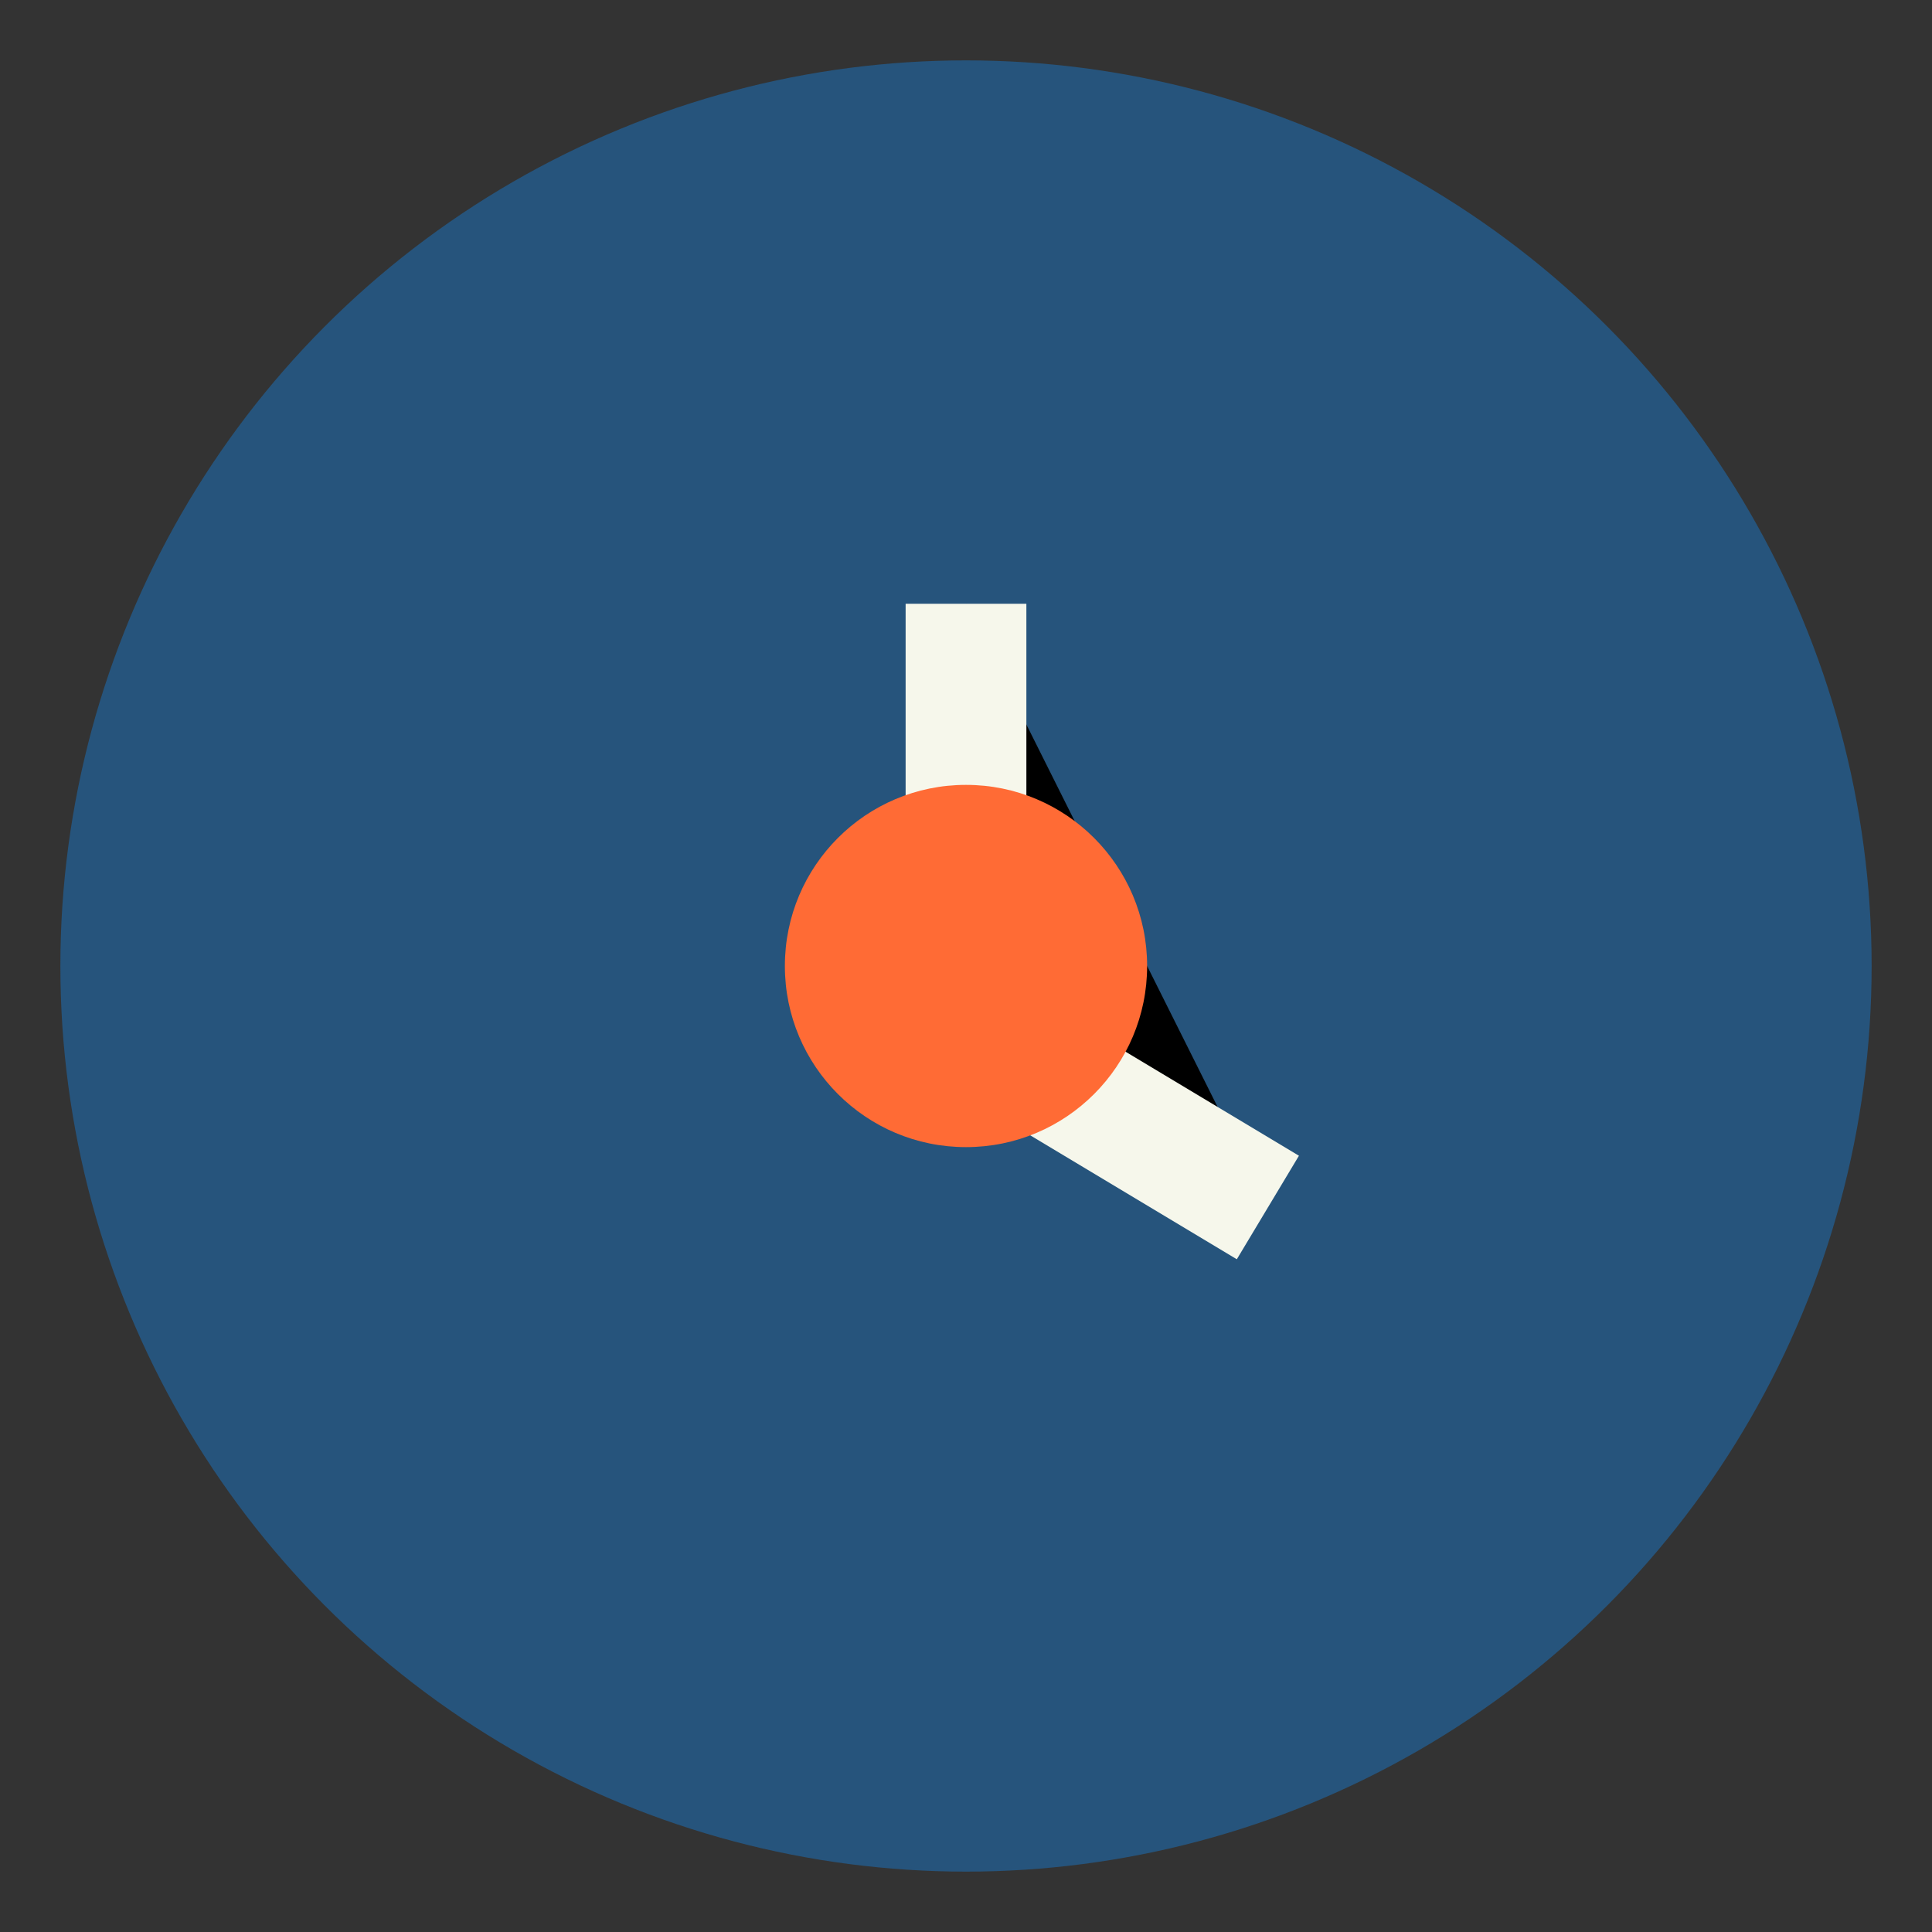
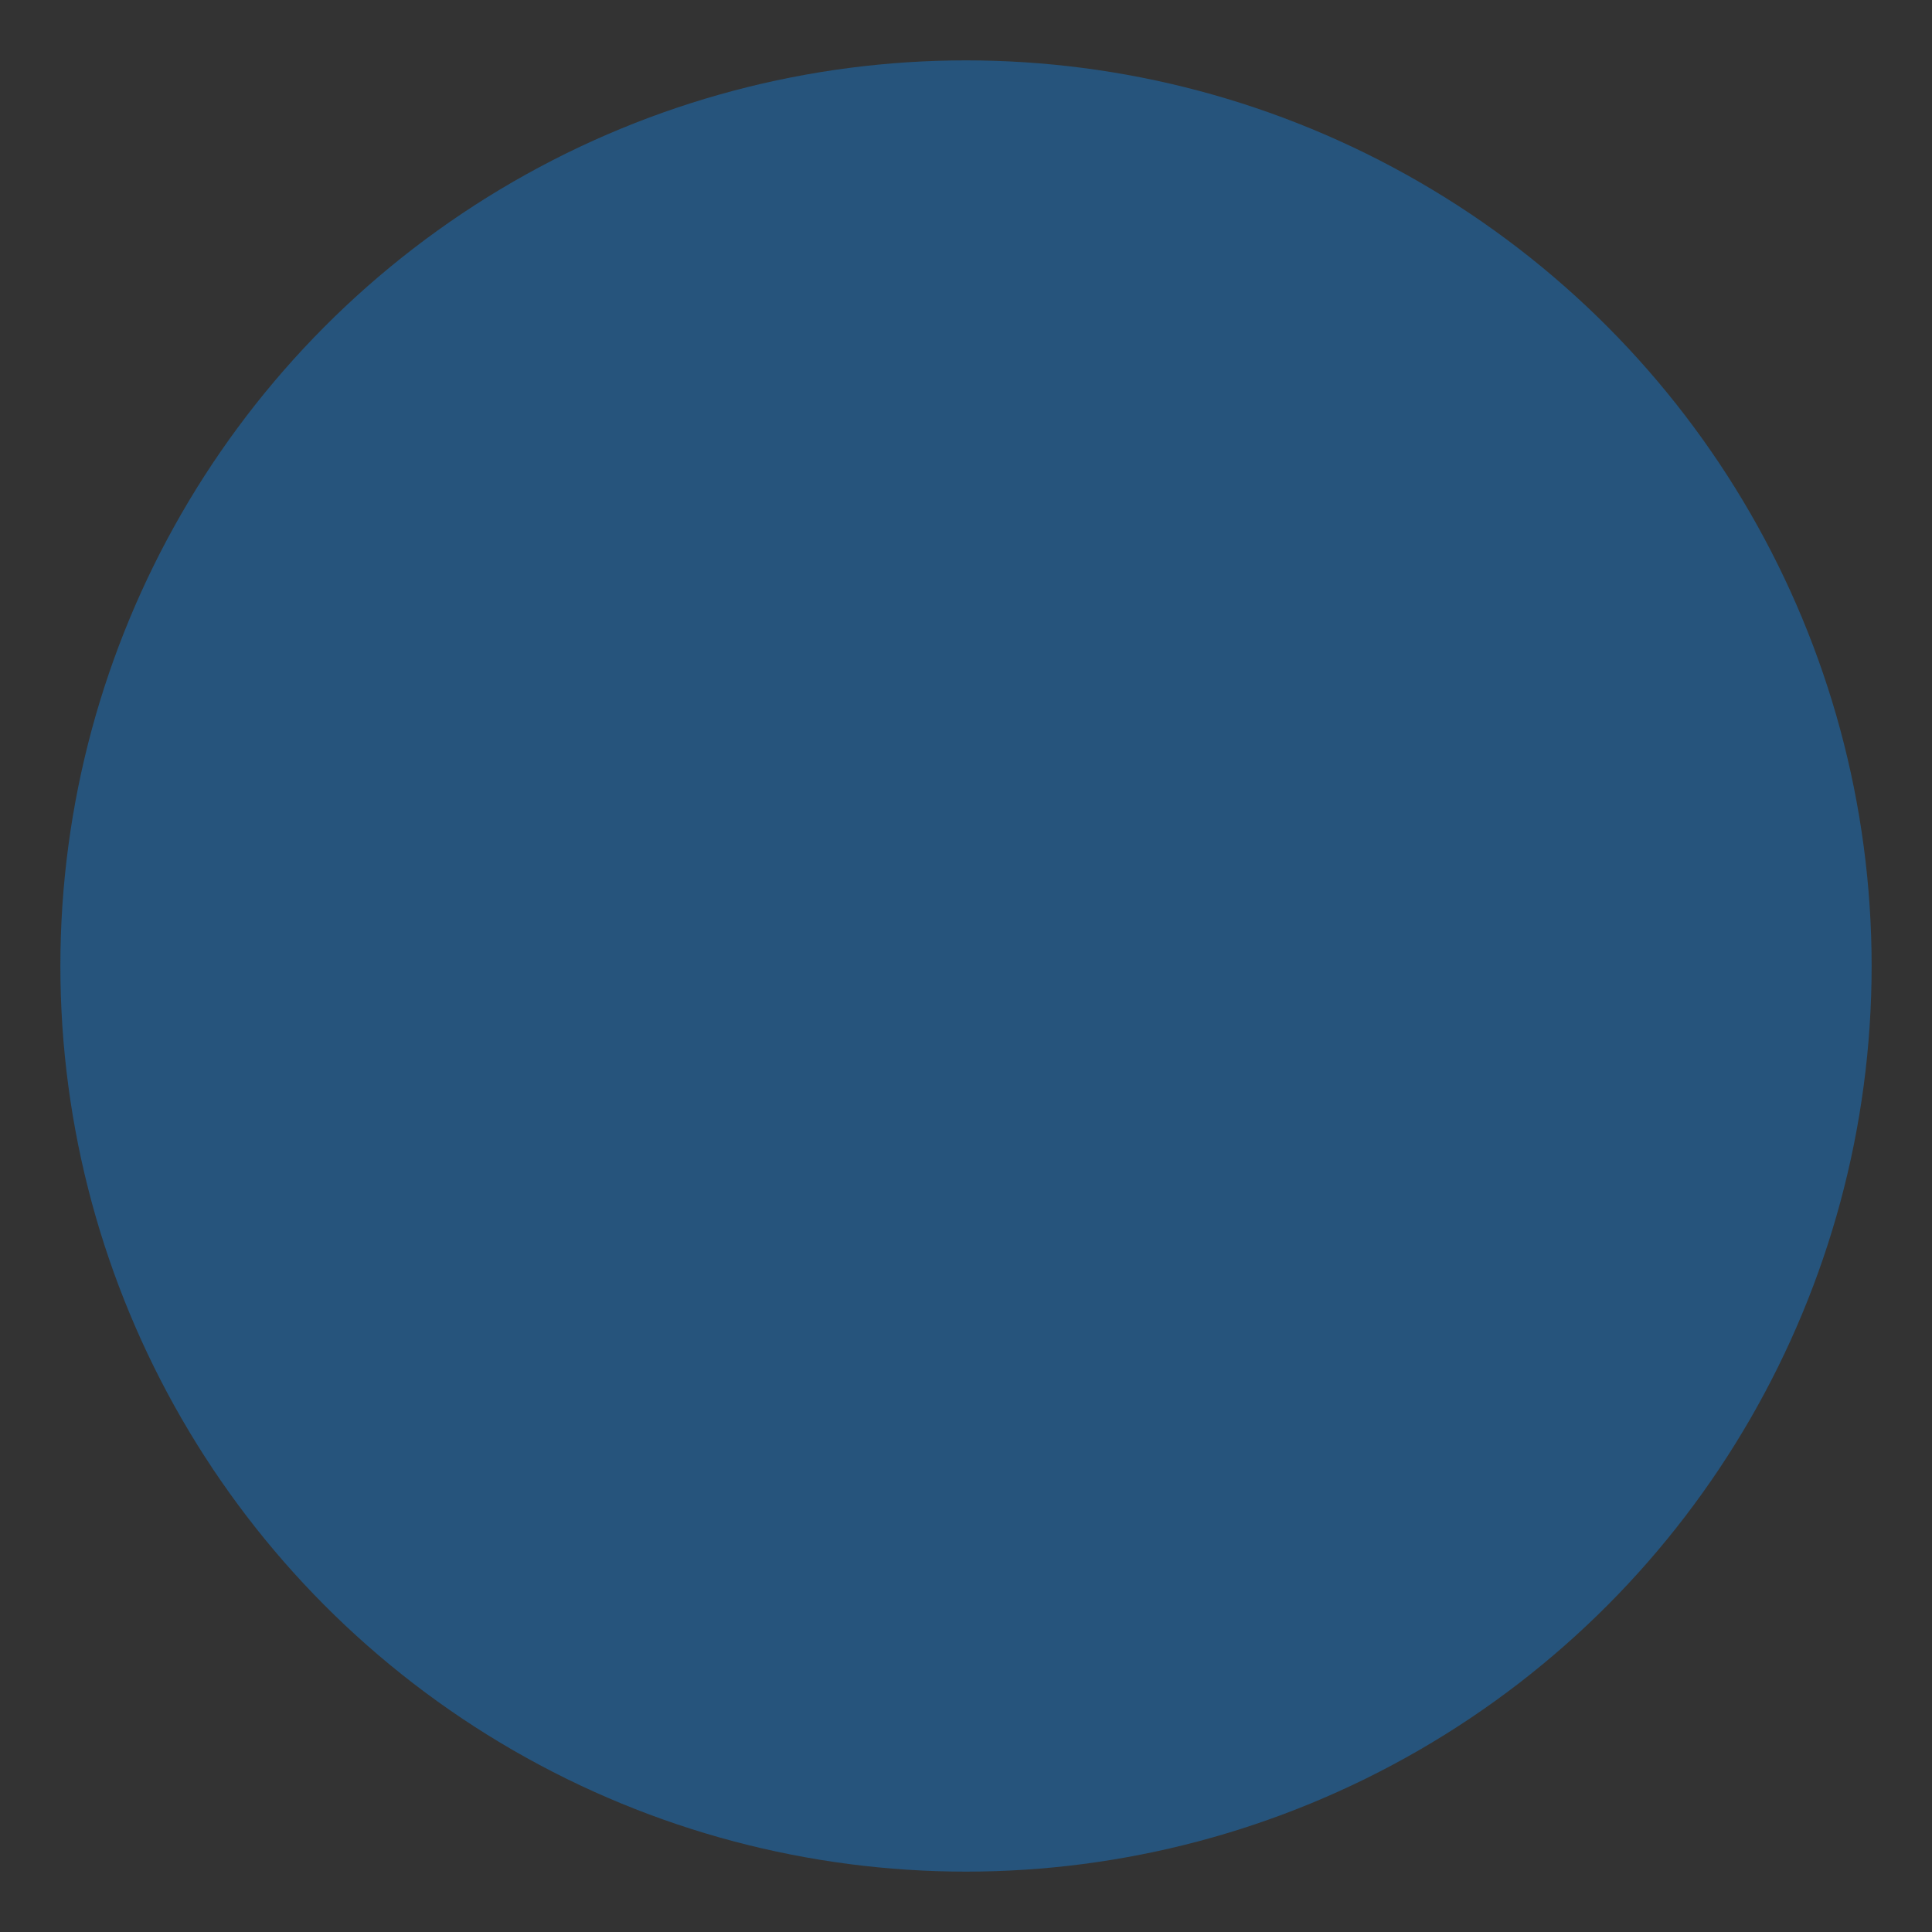
<svg xmlns="http://www.w3.org/2000/svg" viewBox="0 0 32 32" width="32" height="32">
  <rect x="0" y="0" width="32" height="32" fill="#333333" stroke="none" />
  <circle fill="#26547C" cx="16" cy="16" r="15" />
-   <path stroke="#F6F7EB" stroke-width="2" d="M16 10v7l5 3" />
-   <circle fill="#FF6B35" cx="16" cy="16" r="3" />
</svg>